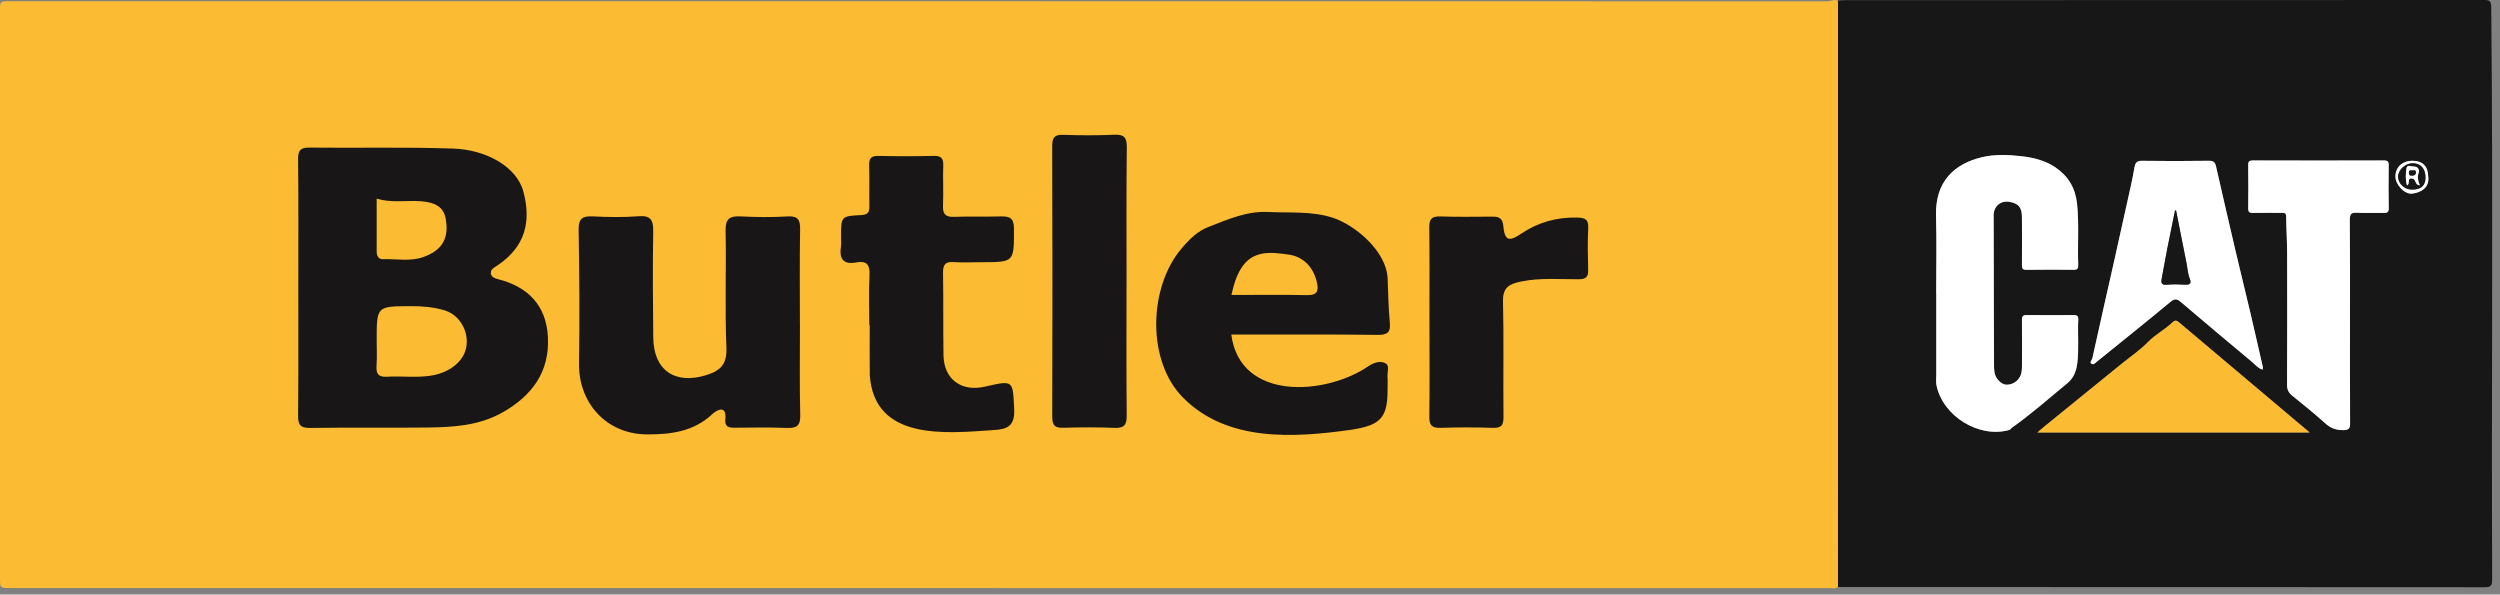
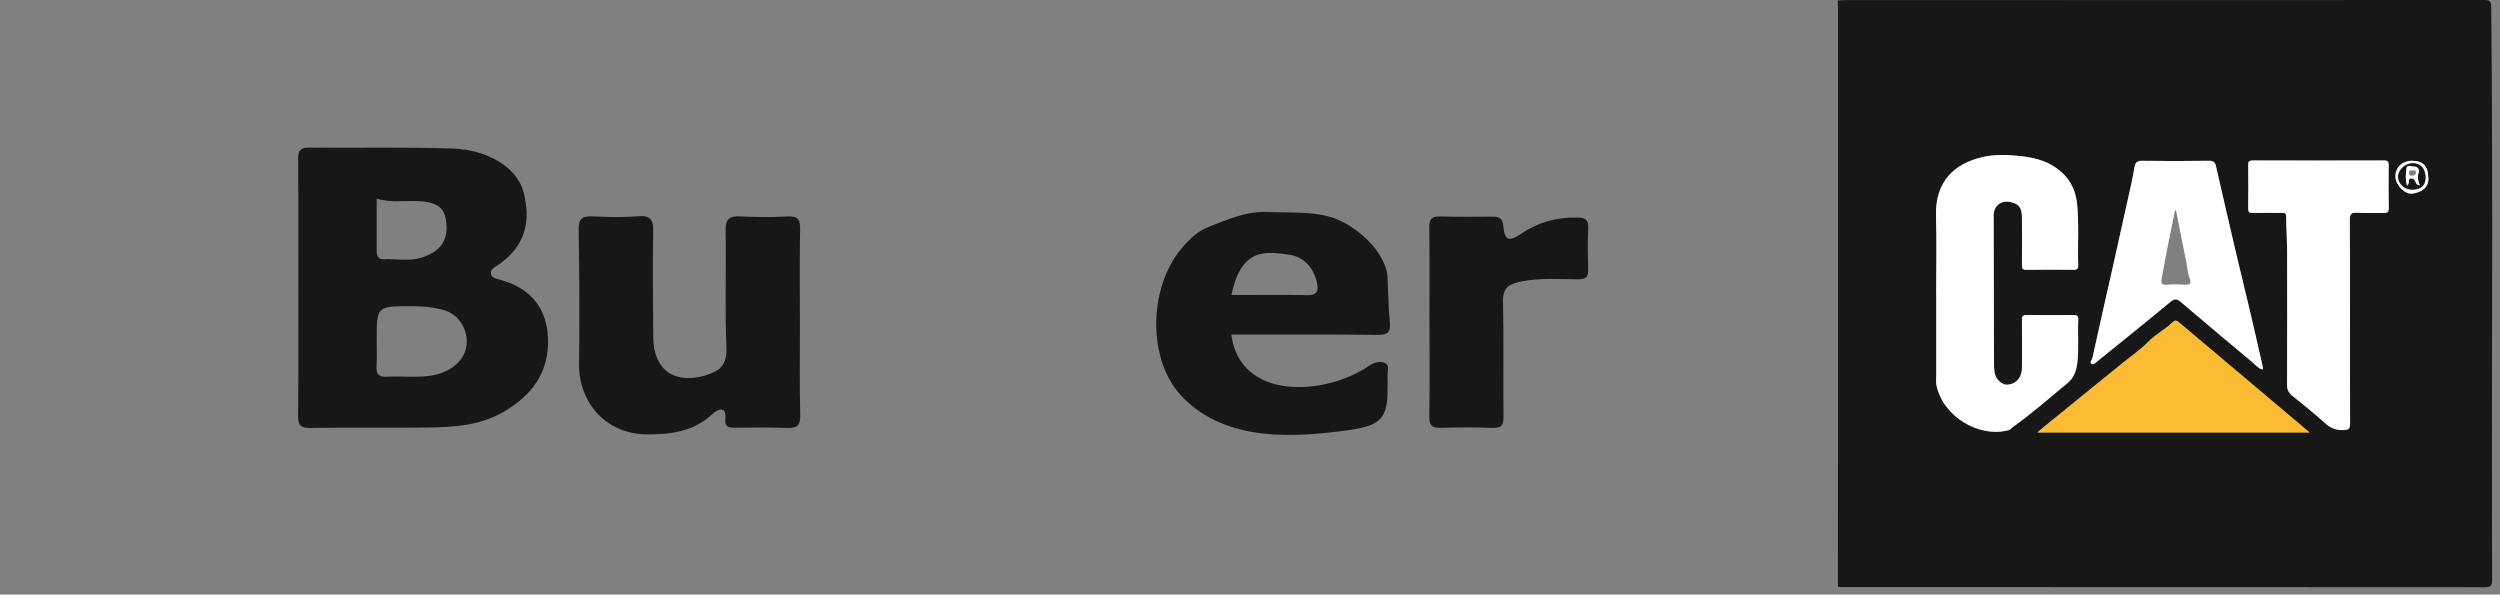
<svg xmlns="http://www.w3.org/2000/svg" width="164" height="39" viewBox="0 0 164 39" fill="none">
  <rect x="0" y="0" width="164" height="39" fill="#808080" stroke="none" />
  <g clip-path="url(#clip0_6186_9126)">
    <path d="M163.425 0.448C163.421 0.046 163.293 0 162.946 0C148.98 0.008 135.014 0.007 121.048 0.01C120.885 0.01 120.721 0.028 120.559 0.038C120.563 0.158 120.571 0.277 120.571 0.397C120.571 10.216 120.571 20.034 120.571 29.853C120.571 32.736 120.568 35.617 120.567 38.5C120.656 38.505 120.746 38.513 120.835 38.513C134.89 38.513 148.946 38.513 163.001 38.523C163.402 38.523 163.487 38.404 163.485 38.016C163.434 25.494 163.553 12.97 163.425 0.448ZM137.258 23.505C137.72 21.395 138.201 19.291 138.674 17.185C139.049 15.512 139.421 13.837 139.789 12.162C139.877 11.763 139.956 11.363 140.024 10.961C140.073 10.676 140.19 10.544 140.514 10.549C141.977 10.568 143.441 10.57 144.904 10.547C145.207 10.543 145.309 10.645 145.37 10.917C145.792 12.773 146.221 14.629 146.655 16.483C146.964 17.8 147.292 19.115 147.603 20.433C147.891 21.655 148.167 22.879 148.446 24.103C148.454 24.141 148.43 24.187 148.418 24.249C148.126 24.159 147.949 23.924 147.739 23.748C146.177 22.446 144.619 21.141 143.072 19.82C142.816 19.601 142.669 19.564 142.379 19.803C140.794 21.121 139.181 22.408 137.578 23.705C137.465 23.796 137.344 23.961 137.196 23.859C137.052 23.759 137.231 23.619 137.256 23.503L137.258 23.505ZM131.809 28.206C129.838 28.767 127.458 27.315 127.038 25.28C126.991 25.049 127.025 24.801 127.023 24.562C127.023 24.517 127.023 24.473 127.023 24.427C127.023 22.699 127.023 20.971 127.023 19.244H127.017C127.017 17.546 127.056 15.848 127.007 14.152C126.943 11.899 128.215 10.738 130.044 10.309C130.851 10.121 131.708 10.149 132.563 10.244C133.395 10.336 134.16 10.522 134.846 10.986C135.689 11.557 136.156 12.355 136.26 13.39C136.395 14.723 136.285 16.056 136.334 17.388C136.342 17.62 136.27 17.702 136.034 17.7C135.003 17.69 133.972 17.684 132.941 17.702C132.649 17.708 132.641 17.571 132.642 17.348C132.649 16.312 132.651 15.275 132.642 14.239C132.637 13.607 132.431 13.359 131.859 13.247C131.258 13.13 130.784 13.52 130.785 14.133C130.794 17.392 130.801 20.651 130.81 23.91C130.81 24.089 130.812 24.273 130.844 24.448C130.917 24.862 131.315 25.245 131.645 25.241C132.087 25.235 132.482 24.939 132.594 24.508C132.634 24.351 132.644 24.182 132.645 24.02C132.649 23.012 132.655 22.007 132.642 20.999C132.64 20.746 132.71 20.665 132.971 20.668C133.986 20.682 135.003 20.678 136.018 20.669C136.233 20.668 136.349 20.707 136.337 20.964C136.288 21.935 136.394 22.909 136.267 23.882C136.202 24.389 136.013 24.818 135.636 25.129C134.428 26.125 133.253 27.163 131.975 28.068C131.919 28.107 131.898 28.181 131.815 28.205L131.809 28.206ZM133.649 28.373C133.844 28.206 133.971 28.094 134.101 27.987C135.807 26.6 137.514 25.215 139.22 23.831C139.785 23.372 140.397 22.961 140.902 22.443C141.389 21.942 142.009 21.632 142.503 21.156C142.644 21.022 142.749 20.987 142.918 21.128C145.75 23.521 148.586 25.909 151.51 28.373H133.649ZM156.366 13.97C155.785 13.956 155.2 13.99 154.619 13.958C154.253 13.937 154.145 14.032 154.149 14.416C154.17 16.639 154.158 18.861 154.16 21.083C154.16 23.306 154.154 25.527 154.167 27.75C154.168 28.083 154.111 28.21 153.736 28.217C153.257 28.226 152.894 28.094 152.537 27.771C151.838 27.14 151.102 26.55 150.371 25.957C150.133 25.764 150.03 25.558 150.031 25.239C150.045 22.341 150.045 19.444 150.037 16.546C150.034 15.769 149.981 14.993 149.976 14.216C149.974 13.967 149.863 13.962 149.678 13.965C149.051 13.972 148.423 13.958 147.796 13.97C147.569 13.974 147.479 13.916 147.483 13.671C147.494 12.725 147.496 11.778 147.483 10.833C147.48 10.593 147.558 10.526 147.788 10.528C150.655 10.535 153.521 10.536 156.388 10.528C156.655 10.528 156.704 10.626 156.701 10.865C156.69 11.795 156.686 12.727 156.703 13.657C156.708 13.93 156.604 13.976 156.367 13.97H156.366ZM158.233 12.701C157.747 12.756 157.153 12.131 157.141 11.602C157.126 10.982 157.58 10.55 158.249 10.547C158.925 10.544 159.284 10.907 159.291 11.595C159.382 12.265 158.866 12.63 158.233 12.7V12.701Z" fill="#171717" />
    <path d="M136.263 23.881C136.39 22.907 136.284 21.935 136.333 20.963C136.345 20.706 136.228 20.666 136.014 20.668C134.999 20.675 133.982 20.68 132.967 20.666C132.706 20.662 132.635 20.743 132.638 20.998C132.651 22.004 132.645 23.011 132.641 24.018C132.641 24.182 132.63 24.35 132.59 24.506C132.478 24.937 132.083 25.234 131.641 25.239C131.313 25.244 130.913 24.86 130.84 24.446C130.809 24.271 130.806 24.088 130.806 23.909C130.797 20.65 130.79 17.39 130.781 14.131C130.78 13.518 131.253 13.128 131.855 13.246C132.427 13.357 132.633 13.607 132.638 14.237C132.647 15.274 132.645 16.311 132.638 17.347C132.637 17.569 132.644 17.706 132.937 17.701C133.968 17.683 134.999 17.688 136.03 17.698C136.267 17.701 136.34 17.62 136.33 17.386C136.281 16.055 136.391 14.721 136.256 13.388C136.152 12.353 135.685 11.556 134.842 10.985C134.156 10.521 133.391 10.336 132.559 10.242C131.704 10.147 130.847 10.119 130.04 10.308C128.211 10.736 126.939 11.896 127.003 14.151C127.052 15.848 127.013 17.546 127.013 19.242H127.019C127.019 20.97 127.019 22.698 127.019 24.425C127.019 24.47 127.019 24.515 127.019 24.561C127.021 24.8 126.987 25.048 127.034 25.278C127.454 27.314 129.835 28.766 131.805 28.205C131.889 28.181 131.911 28.107 131.965 28.068C133.245 27.163 134.42 26.125 135.626 25.129C136.003 24.817 136.192 24.389 136.258 23.882L136.263 23.881Z" fill="white" />
    <path d="M156.7 10.862C156.703 10.623 156.655 10.524 156.387 10.525C153.52 10.533 150.653 10.532 147.786 10.525C147.555 10.525 147.477 10.591 147.482 10.83C147.494 11.775 147.494 12.723 147.482 13.668C147.479 13.913 147.569 13.972 147.795 13.967C148.422 13.955 149.049 13.967 149.677 13.962C149.862 13.959 149.973 13.966 149.974 14.214C149.978 14.99 150.033 15.766 150.035 16.543C150.044 19.441 150.044 22.338 150.03 25.236C150.029 25.557 150.131 25.761 150.369 25.954C151.101 26.547 151.837 27.137 152.535 27.768C152.893 28.092 153.256 28.223 153.734 28.215C154.11 28.208 154.167 28.08 154.165 27.747C154.153 25.525 154.158 23.303 154.158 21.081C154.158 18.858 154.168 16.637 154.147 14.414C154.145 14.029 154.252 13.935 154.618 13.955C155.198 13.987 155.782 13.955 156.365 13.967C156.601 13.973 156.705 13.925 156.7 13.654C156.683 12.724 156.687 11.792 156.698 10.862H156.7Z" fill="white" />
    <path d="M137.198 23.859C137.345 23.961 137.466 23.796 137.579 23.705C139.183 22.408 140.794 21.121 142.381 19.803C142.67 19.564 142.818 19.601 143.074 19.82C144.62 21.141 146.18 22.446 147.74 23.748C147.95 23.924 148.127 24.159 148.419 24.249C148.432 24.186 148.457 24.141 148.447 24.104C148.169 22.88 147.892 21.654 147.604 20.433C147.294 19.115 146.966 17.802 146.657 16.483C146.221 14.629 145.793 12.774 145.372 10.917C145.31 10.645 145.209 10.542 144.906 10.547C143.442 10.57 141.979 10.568 140.516 10.549C140.191 10.544 140.075 10.676 140.026 10.961C139.956 11.363 139.878 11.763 139.791 12.162C139.422 13.836 139.051 15.51 138.675 17.185C138.202 19.291 137.721 21.395 137.259 23.505C137.234 23.621 137.055 23.761 137.199 23.86L137.198 23.859ZM141.816 18.214C141.941 17.582 142.048 16.946 142.172 16.313C142.336 15.478 142.509 14.645 142.679 13.811C142.702 13.811 142.726 13.809 142.749 13.808C142.976 14.957 143.197 16.105 143.431 17.251C143.501 17.592 143.51 17.946 143.645 18.276C143.776 18.592 143.656 18.697 143.328 18.676C142.943 18.652 142.551 18.638 142.167 18.679C141.747 18.724 141.755 18.515 141.815 18.216L141.816 18.214Z" fill="white" />
    <path d="M142.505 21.154C142.011 21.63 141.391 21.939 140.904 22.442C140.401 22.96 139.787 23.372 139.222 23.829C137.516 25.214 135.809 26.599 134.103 27.985C133.971 28.091 133.845 28.205 133.651 28.371H151.512C148.588 25.908 145.752 23.52 142.92 21.127C142.753 20.985 142.646 21.019 142.505 21.154Z" fill="#FBBB33" />
    <path d="M158.25 10.547C157.581 10.55 157.126 10.982 157.141 11.602C157.154 12.13 157.747 12.755 158.233 12.702C158.866 12.632 159.381 12.267 159.292 11.597C159.286 10.908 158.926 10.546 158.25 10.549V10.547ZM158.236 12.439C157.729 12.441 157.307 12.044 157.318 11.574C157.327 11.132 157.803 10.704 158.28 10.708C158.799 10.712 159.112 11.062 159.113 11.641C159.115 12.173 158.827 12.436 158.236 12.439Z" fill="white" />
-     <path d="M142.169 18.677C142.553 18.637 142.944 18.651 143.33 18.675C143.659 18.696 143.777 18.591 143.648 18.274C143.513 17.946 143.503 17.592 143.433 17.249C143.2 16.102 142.978 14.954 142.752 13.807C142.728 13.807 142.704 13.808 142.681 13.809C142.511 14.643 142.339 15.477 142.174 16.312C142.051 16.944 141.942 17.581 141.818 18.213C141.76 18.512 141.75 18.721 142.17 18.676L142.169 18.677Z" fill="#171717" />
    <path d="M158.28 10.708C157.803 10.705 157.327 11.133 157.318 11.574C157.308 12.044 157.731 12.441 158.236 12.438C158.825 12.436 159.115 12.173 159.113 11.641C159.112 11.062 158.799 10.711 158.28 10.708ZM158.268 11.717C157.856 11.629 158.145 12.076 157.9 12.16C157.784 11.782 157.816 11.396 157.867 11.035C157.903 10.775 158.192 10.932 158.361 10.926C158.599 10.919 158.736 11.122 158.668 11.321C158.568 11.614 158.617 11.875 158.743 12.156C158.407 12.15 158.51 11.768 158.268 11.717Z" fill="#171717" />
    <path d="M158.667 11.321C158.735 11.122 158.599 10.919 158.36 10.926C158.191 10.932 157.902 10.775 157.866 11.035C157.814 11.396 157.782 11.782 157.899 12.16C158.144 12.075 157.855 11.628 158.266 11.717C158.507 11.768 158.405 12.152 158.742 12.156C158.616 11.875 158.565 11.614 158.667 11.321ZM158.208 11.522C158.09 11.536 158.033 11.48 158.024 11.347C158.012 11.157 158.137 11.168 158.255 11.178C158.346 11.185 158.485 11.129 158.485 11.3C158.485 11.475 158.371 11.525 158.208 11.522Z" fill="white" />
-     <path d="M158.255 11.178C158.137 11.168 158.012 11.157 158.024 11.347C158.033 11.48 158.09 11.536 158.208 11.522C158.372 11.525 158.485 11.475 158.485 11.3C158.485 11.129 158.346 11.185 158.255 11.178Z" fill="#171717" />
-     <path d="M120.56 0.038C120.321 -0.063 120.099 0.087 119.861 0.087C80.106 0.078 40.352 0.08 0.597 0.08C0 0.08 0 0.081 0 0.695C0 13.104 0 25.512 0 37.921C0 38.572 0 38.576 0.655 38.576C5.108 38.576 9.559 38.576 14.012 38.576C49.359 38.579 84.706 38.583 120.054 38.583C120.227 38.583 120.416 38.64 120.569 38.499C120.569 35.616 120.572 32.734 120.573 29.851C120.573 20.033 120.573 10.214 120.573 0.396C120.573 0.276 120.565 0.157 120.56 0.036V0.038Z" fill="#FBBB33" />
    <path d="M19.569 18.837C19.569 16.039 19.585 13.243 19.556 10.445C19.549 9.851 19.719 9.677 20.31 9.683C23.457 9.718 26.605 9.637 29.748 9.747C31.836 9.821 33.889 10.893 34.336 12.578C34.839 14.475 34.508 16.164 32.617 17.422C32.429 17.547 32.155 17.67 32.203 17.957C32.241 18.172 32.43 18.252 32.662 18.311C34.636 18.81 35.841 20.033 35.944 22.125C36.056 24.405 34.898 25.954 32.98 27.047C31.434 27.926 29.748 28.024 28.048 28.045C25.476 28.076 22.904 28.034 20.334 28.073C19.661 28.083 19.549 27.83 19.555 27.227C19.584 24.431 19.567 21.633 19.569 18.835V18.837ZM24.71 22.335C24.71 22.882 24.739 23.43 24.702 23.975C24.666 24.505 24.798 24.748 25.392 24.713C26.325 24.66 27.276 24.782 28.197 24.654C28.965 24.548 29.747 24.211 30.239 23.565C31.071 22.475 30.471 20.752 29.172 20.36C28.453 20.143 27.715 20.082 26.959 20.084C24.709 20.091 24.709 20.078 24.711 22.337L24.71 22.335ZM24.71 13.029C24.71 14.214 24.71 15.358 24.71 16.502C24.71 16.779 24.832 17.013 25.115 17.003C26.006 16.971 26.906 17.174 27.787 16.856C28.997 16.42 29.462 15.649 29.243 14.373C29.1 13.535 28.509 13.205 27.219 13.184C26.417 13.171 25.606 13.296 24.71 13.03V13.029Z" fill="#181617" />
    <path d="M80.772 21.947C81.349 26.353 86.997 25.928 89.773 24.018C90.114 23.799 90.517 23.639 90.879 23.828C91.182 23.986 91 24.383 91.019 24.673C91.042 25.006 91.022 25.341 91.022 25.674C91.019 27.487 90.456 27.915 88.606 28.197C84.875 28.721 80.516 28.999 77.632 26.108C75.209 23.71 75.335 18.83 77.525 16.283C78.019 15.697 78.571 15.159 79.254 14.896C80.517 14.409 81.768 13.835 83.191 13.906C84.59 13.976 85.992 13.839 87.372 14.264C88.816 14.71 90.956 16.434 91.028 18.28C91.065 19.233 91.082 20.199 91.172 21.155C91.234 21.79 91.028 21.976 90.387 21.968C87.18 21.927 83.978 21.952 80.771 21.947H80.772ZM80.783 19.35C82.491 19.35 84.12 19.326 85.748 19.361C86.412 19.375 86.513 19.086 86.39 18.532C86.169 17.522 85.487 16.837 84.562 16.705C83.444 16.547 82.18 16.36 81.408 17.62C81.093 18.133 80.924 18.698 80.782 19.35H80.783Z" fill="#181617" />
    <path d="M52.477 21.195C52.477 23.201 52.445 25.209 52.495 27.213C52.513 27.919 52.278 28.1 51.62 28.073C50.472 28.027 49.322 28.047 48.173 28.059C47.773 28.064 47.537 27.974 47.582 27.504C47.682 26.468 46.942 26.963 46.732 27.161C45.507 28.32 43.983 28.503 42.449 28.496C39.716 28.483 37.946 26.365 37.984 23.847C38.027 20.931 38.009 18.012 37.958 15.095C37.945 14.351 38.193 14.162 38.88 14.195C39.876 14.243 40.88 14.265 41.872 14.186C42.719 14.117 42.865 14.456 42.851 15.219C42.809 17.529 42.833 19.838 42.854 22.149C42.873 24.28 44.269 25.242 46.308 24.615C47.24 24.329 47.7 23.922 47.653 22.808C47.546 20.259 47.651 17.702 47.599 15.151C47.583 14.367 47.845 14.159 48.569 14.195C49.596 14.246 50.628 14.261 51.653 14.198C52.375 14.153 52.499 14.44 52.487 15.086C52.449 17.122 52.473 19.159 52.473 21.195H52.475H52.477Z" fill="#181617" />
-     <path d="M57.025 21.33C57.025 20.236 56.982 19.14 57.04 18.049C57.078 17.353 56.841 17.09 56.176 17.214C55.324 17.374 55.045 16.989 55.165 16.185C55.196 15.976 55.173 15.759 55.173 15.547C55.173 14.2 55.172 14.173 56.489 14.11C56.951 14.088 57.04 13.909 57.032 13.507C57.012 12.627 57.046 11.745 57.015 10.865C57 10.398 57.139 10.217 57.626 10.228C58.835 10.256 60.045 10.254 61.254 10.227C61.724 10.217 61.893 10.368 61.877 10.848C61.847 11.728 61.899 12.611 61.861 13.491C61.838 14.047 62.024 14.245 62.582 14.225C63.608 14.188 64.638 14.226 65.664 14.197C66.249 14.18 66.516 14.324 66.516 15.001C66.519 17.2 66.548 17.2 64.382 17.2C63.777 17.2 63.17 17.239 62.569 17.192C61.988 17.146 61.853 17.392 61.863 17.925C61.892 19.717 61.866 21.51 61.893 23.302C61.918 24.869 63.049 25.716 64.593 25.367C66.506 24.933 66.43 24.937 66.53 26.809C66.59 27.949 66.094 28.169 65.132 28.215C62.013 28.433 57.352 28.914 57.057 24.608C57.043 23.515 57.054 22.422 57.054 21.328C57.044 21.328 57.036 21.328 57.026 21.328L57.025 21.33Z" fill="#181617" />
-     <path d="M73.9 18.579C73.9 21.465 73.883 24.352 73.913 27.238C73.92 27.862 73.76 28.096 73.115 28.069C71.998 28.022 70.878 28.027 69.76 28.061C69.22 28.076 69.027 27.929 69.028 27.352C69.046 21.427 69.042 15.503 69.025 9.579C69.024 9.037 69.169 8.824 69.74 8.845C70.857 8.884 71.978 8.887 73.096 8.839C73.723 8.813 73.924 8.997 73.918 9.649C73.884 12.626 73.902 15.604 73.902 18.581H73.9V18.579Z" fill="#181617" />
    <path d="M93.771 21.129C93.771 19.063 93.788 16.996 93.76 14.93C93.752 14.371 93.923 14.181 94.482 14.199C95.63 14.236 96.78 14.218 97.929 14.211C98.357 14.208 98.573 14.342 98.618 14.83C98.704 15.761 98.972 15.884 99.761 15.348C100.883 14.587 102.098 14.243 103.451 14.272C103.98 14.285 104.216 14.38 104.187 14.972C104.141 15.881 104.159 16.796 104.184 17.706C104.198 18.185 104.023 18.316 103.551 18.319C102.294 18.325 101.034 18.209 99.778 18.469C99.018 18.625 98.574 18.846 98.597 19.771C98.656 22.292 98.602 24.815 98.629 27.339C98.634 27.886 98.499 28.088 97.927 28.067C96.78 28.026 95.628 28.03 94.481 28.066C93.916 28.084 93.757 27.881 93.764 27.332C93.791 25.266 93.775 23.198 93.773 21.132L93.771 21.129Z" fill="#181617" />
  </g>
  <defs>
    <clipPath id="clip0_6186_9126">
      <rect width="163.488" height="38.595" fill="white" />
    </clipPath>
  </defs>
</svg>